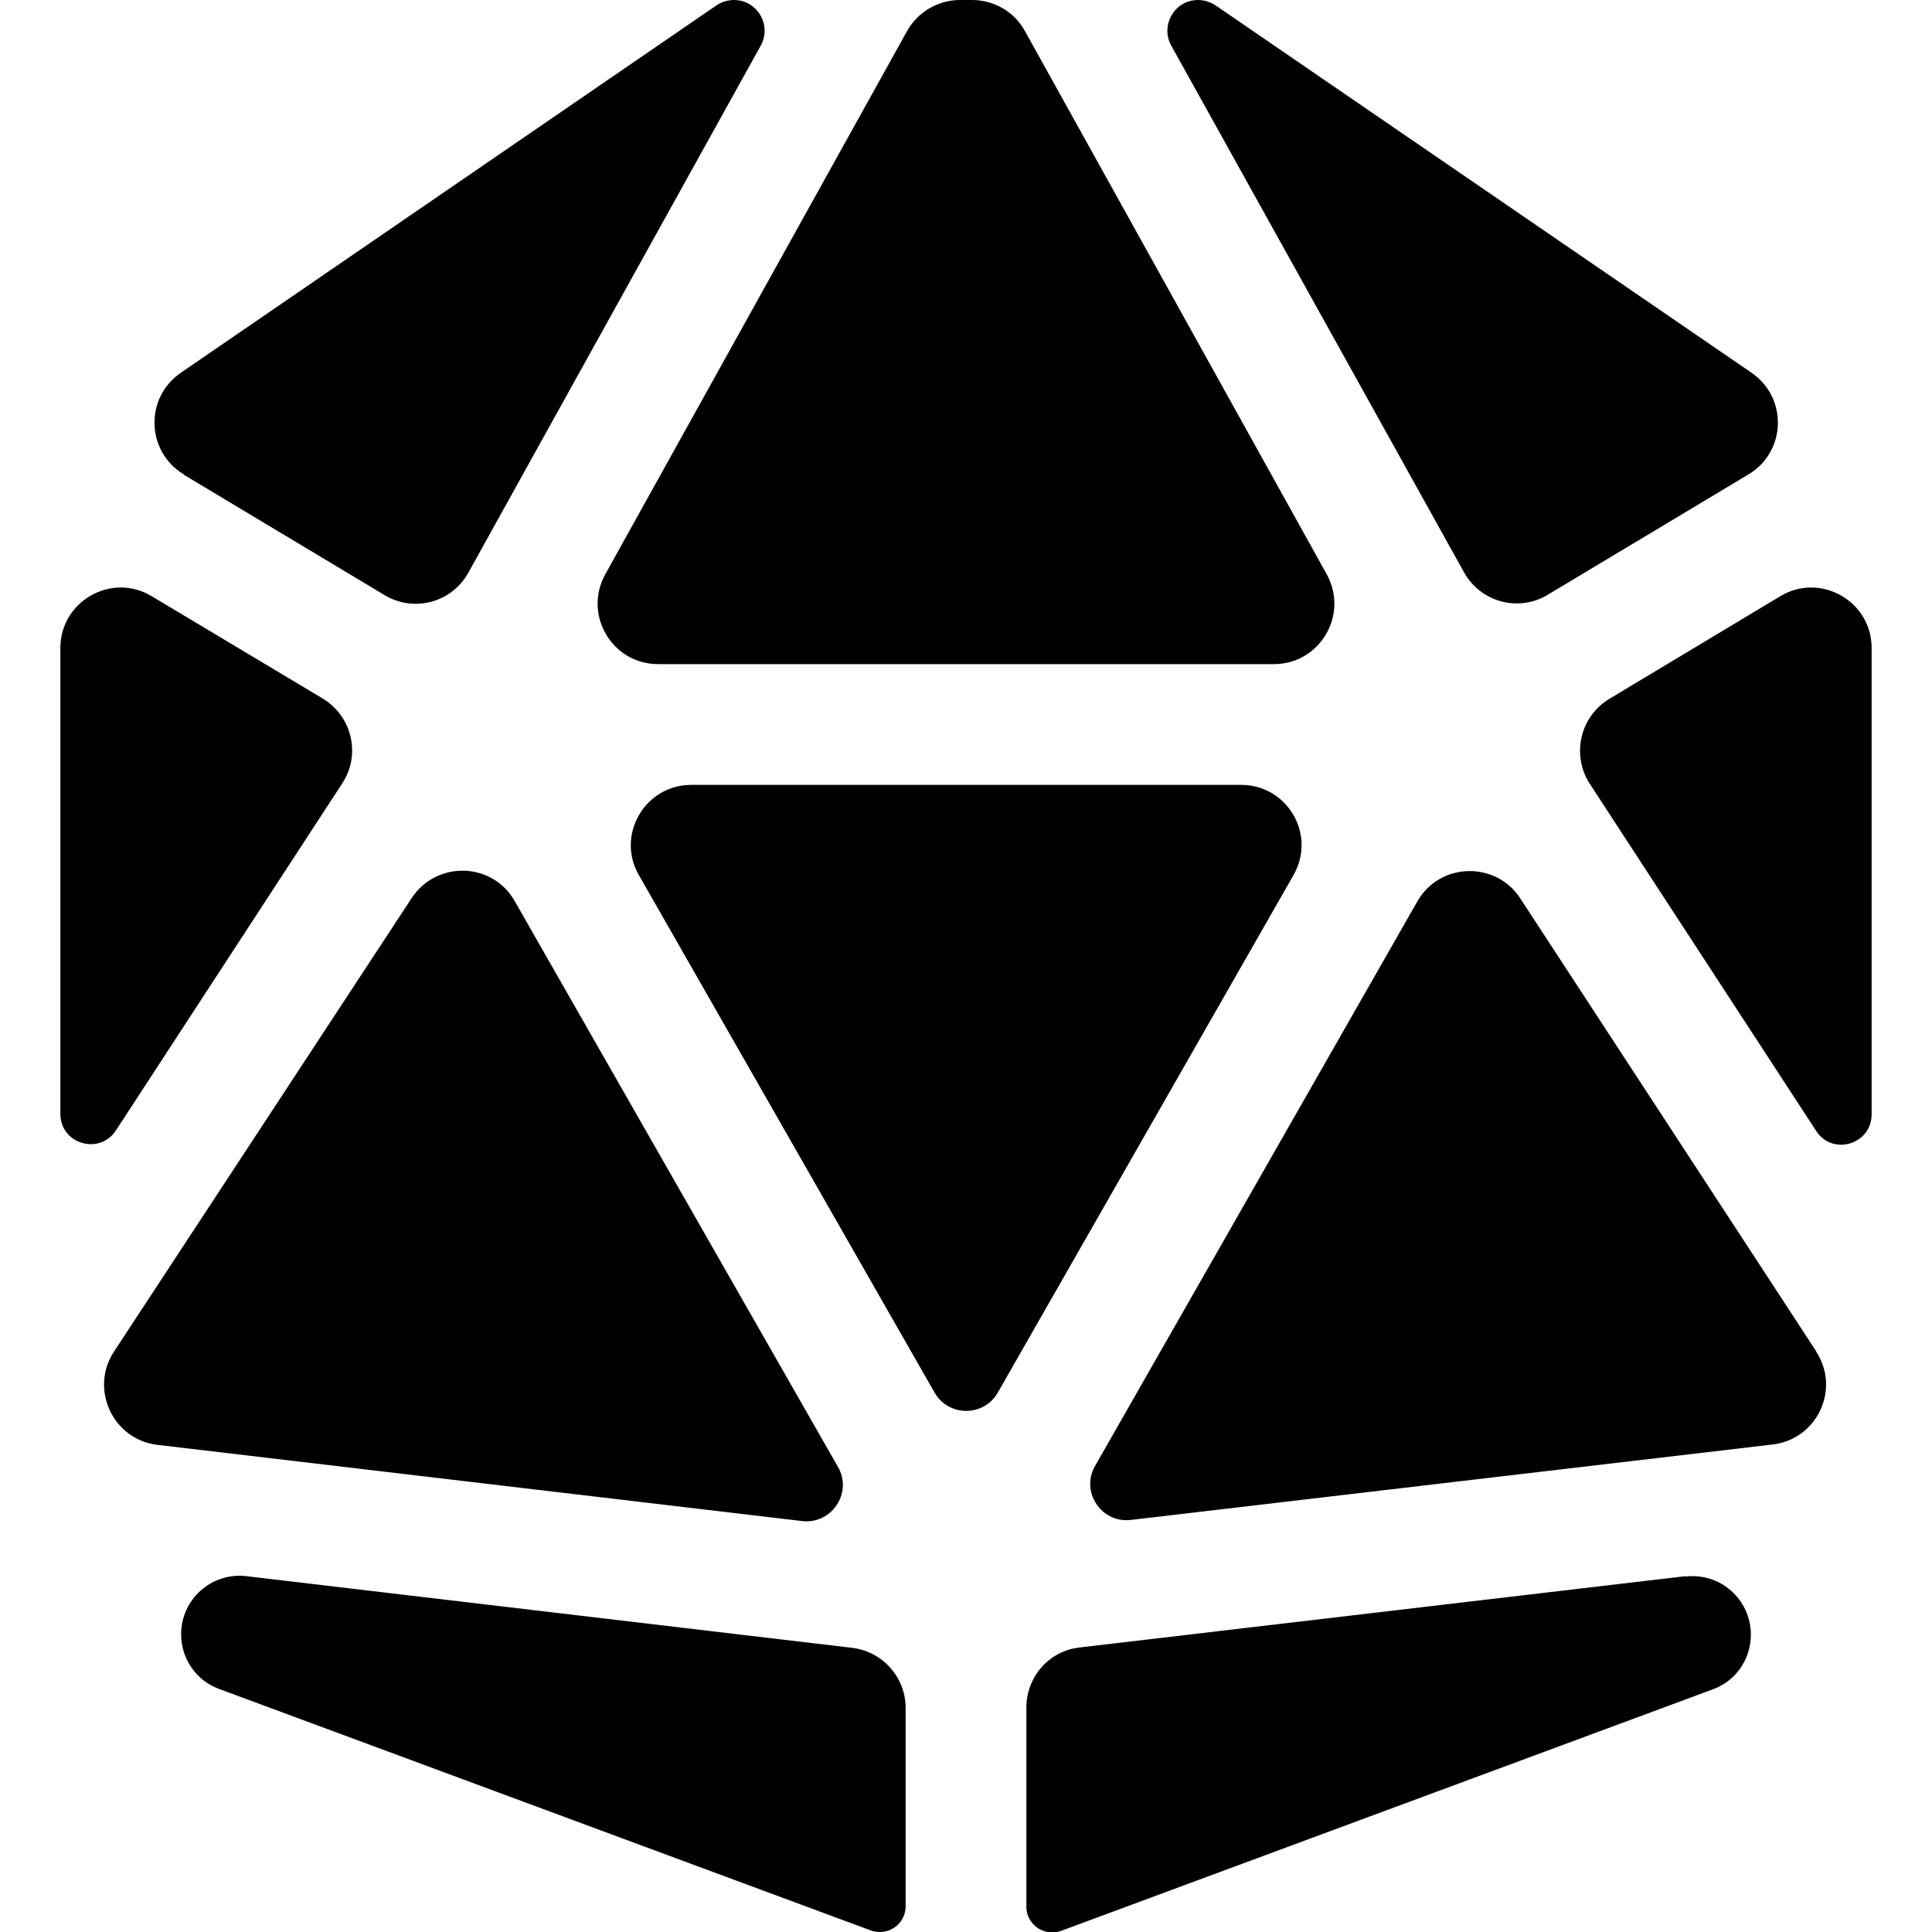
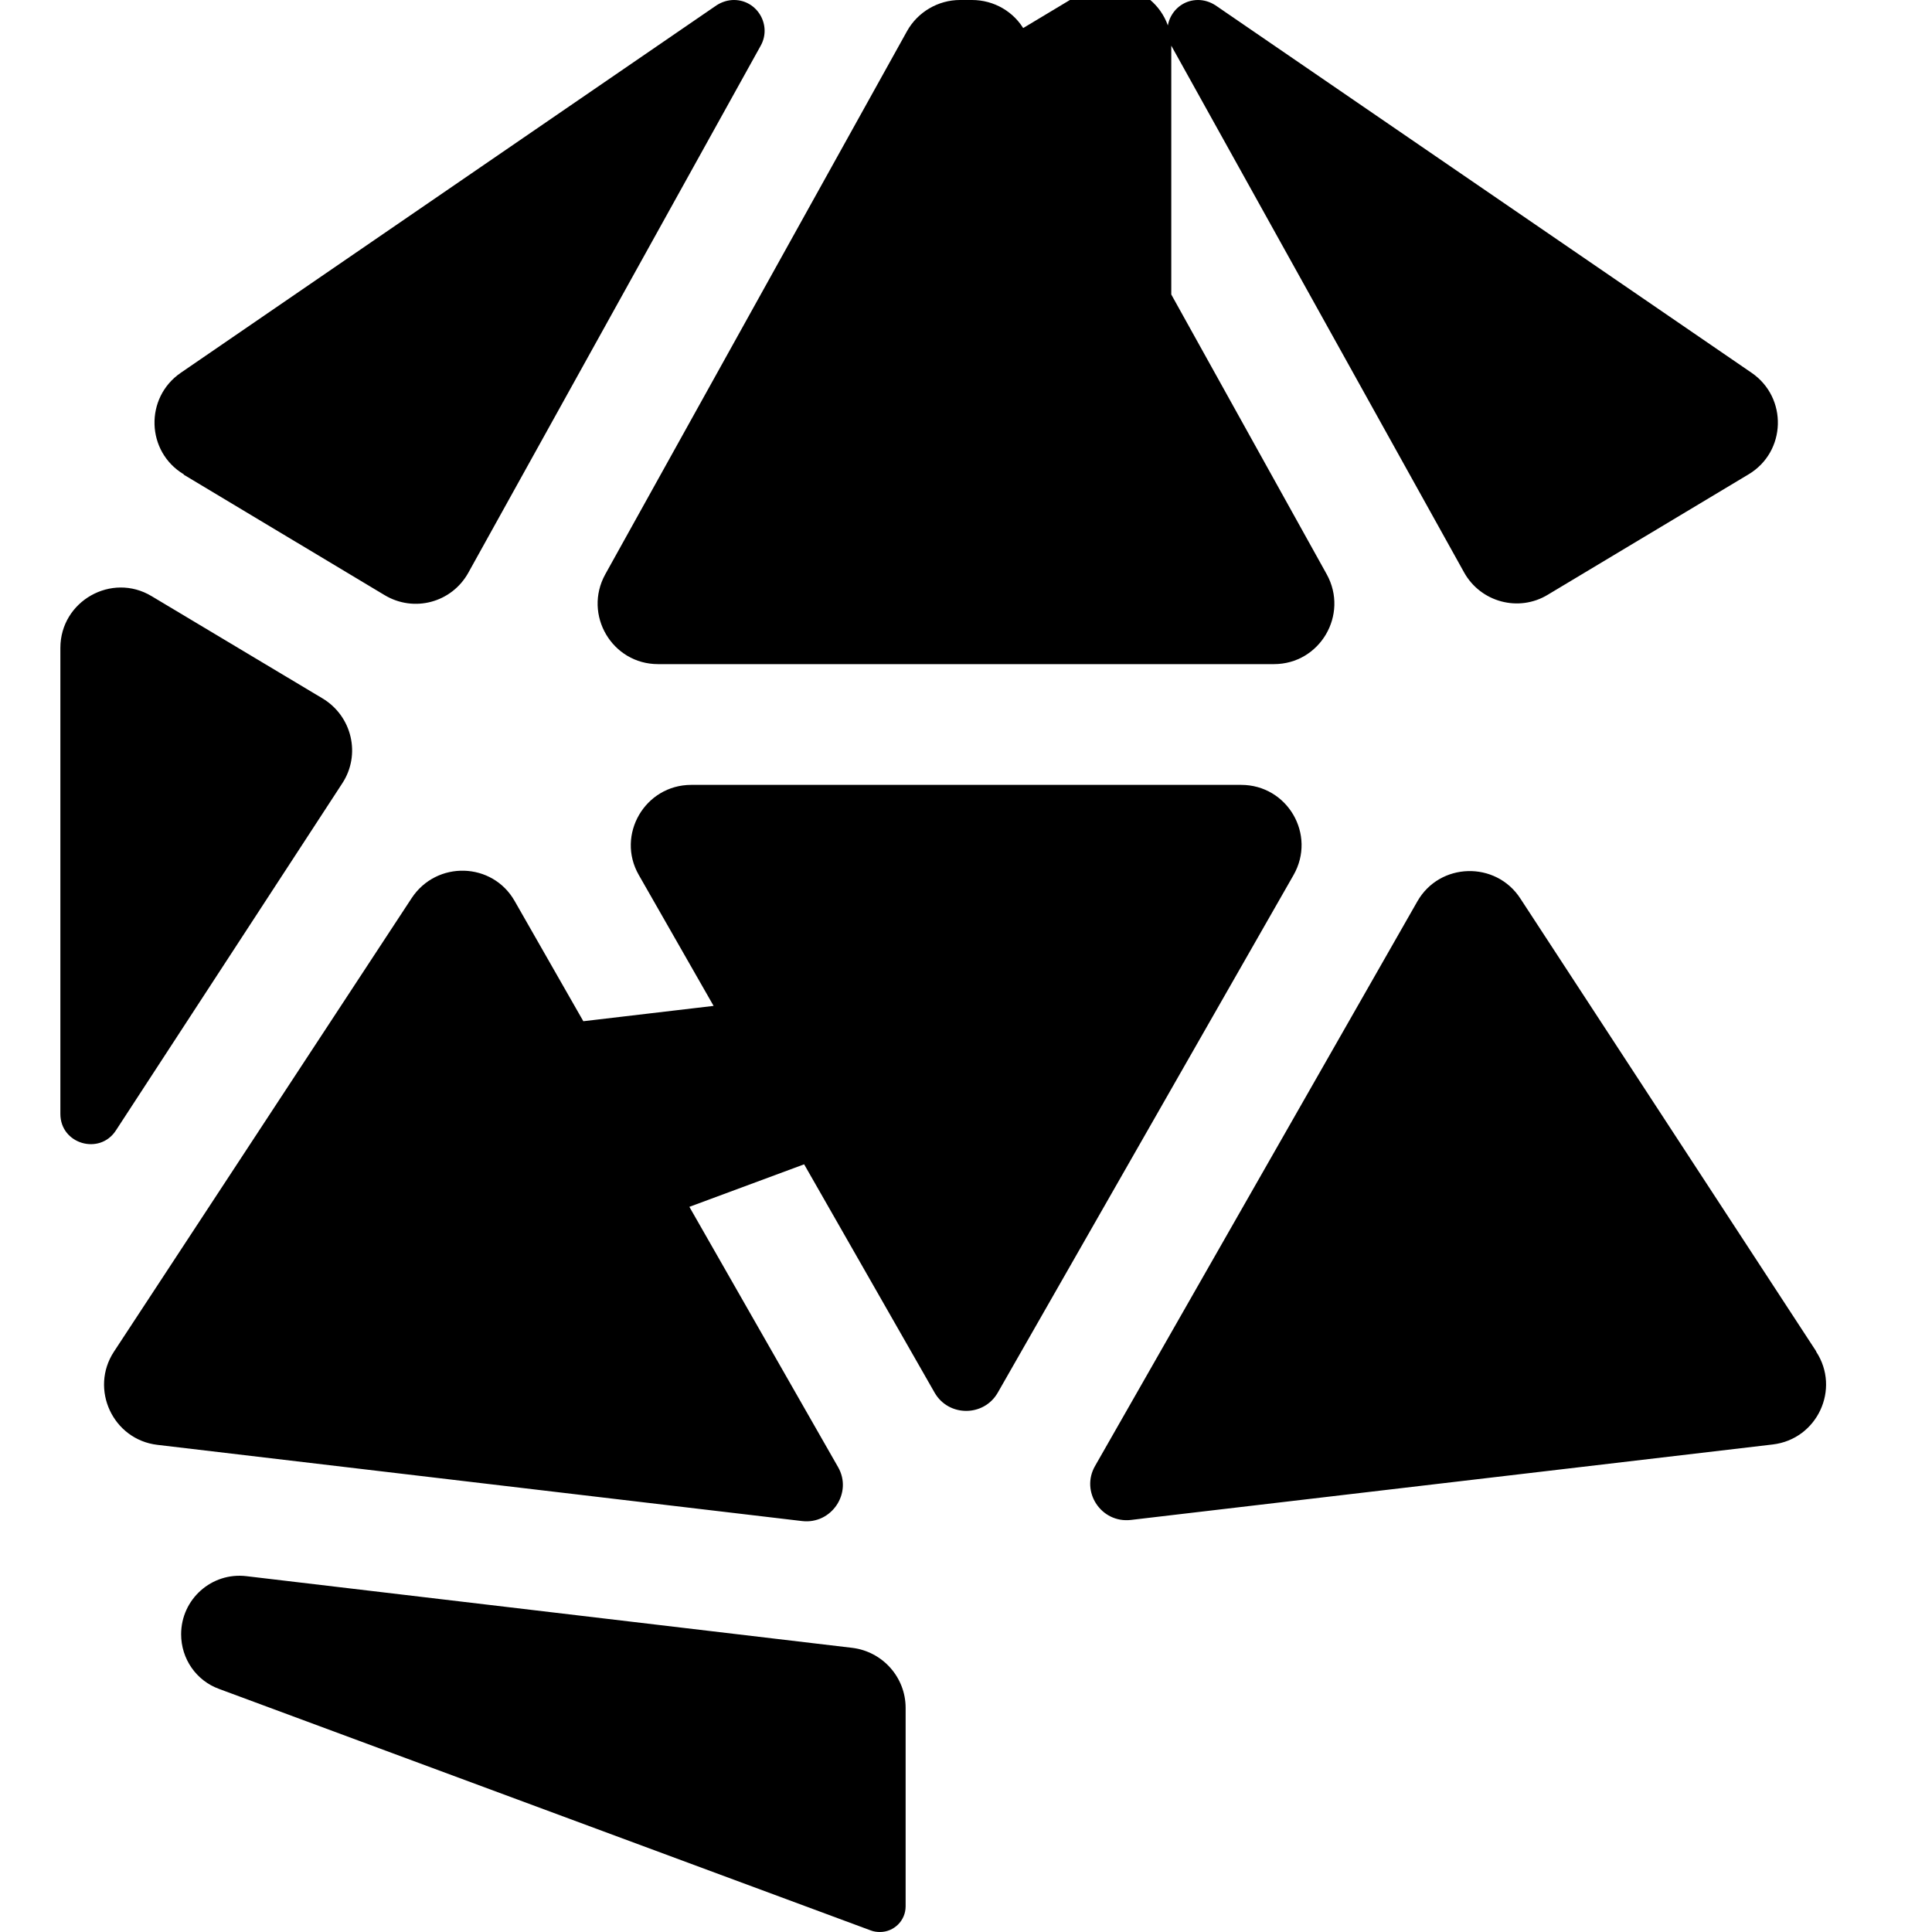
<svg xmlns="http://www.w3.org/2000/svg" viewBox="0 0 512 512">
-   <path d="m48.7 125.8 53.2 31.9c7.8 4.7 17.8 2 22.2-5.9l77.5-139.7c3-5.4-.9-12.1-7.1-12.1-1.6 0-3.2.5-4.6 1.4l-142 97.4c-9.6 6.6-9.2 20.9.8 26.9zM16 171.7v123.5c0 8 10.4 11 14.7 4.4l60-92c5-7.6 2.6-17.8-5.2-22.5L40.2 158c-10.6-6.4-24.2 1.3-24.2 13.7M310.4 12.1 388 151.7c4.4 7.9 14.5 10.6 22.2 5.9l53.2-31.9c10-6 10.4-20.3.8-26.9L322.1 1.4c-1.4-.9-3-1.4-4.6-1.4-6.2 0-10.1 6.7-7.1 12.1M496 171.7c0-12.4-13.6-20.1-24.2-13.7l-45.3 27.2c-7.8 4.7-10.1 14.9-5.2 22.5l60 92c4.3 6.7 14.7 3.6 14.7-4.4V171.8zm-49.3 246-160.6 18.9c-8.1.9-14.1 7.8-14.1 15.9v52.8c0 3.7 3 6.8 6.8 6.8.8 0 1.6-.1 2.4-.4l172.7-64c6.1-2.2 10.1-8 10.1-14.5 0-9.3-8.1-16.5-17.3-15.4zM233.2 512c3.7 0 6.8-3 6.8-6.8v-52.6c0-8.1-6.1-14.9-14.1-15.9l-160.6-19c-9.2-1.1-17.3 6.1-17.3 15.4 0 6.5 4 12.3 10.1 14.5l172.7 64c.8.3 1.6.4 2.4.4M41.7 382.9l170.9 20.2c7.8.9 13.4-7.5 9.5-14.3l-85.7-150c-5.9-10.4-20.7-10.8-27.3-.8L30.2 358.2c-6.5 9.9-.3 23.3 11.5 24.7m439.6-24.8-78.4-120c-6.5-10-21.4-9.6-27.3.8l-85.4 149.6c-3.9 6.8 1.6 15.2 9.5 14.3l170.1-20c11.8-1.4 18-14.7 11.5-24.6zm-216.9 11 78.4-137.2c6.1-10.7-1.6-23.9-13.9-23.9H183.2c-12.3 0-20 13.3-13.9 23.9l78.4 137.2c3.7 6.4 13 6.4 16.7 0m-90-193.1h163.2c12.2 0 19.9-13.1 14-23.8l-80-144c-2.8-5.1-8.2-8.2-14-8.2h-3.2c-5.8 0-11.2 3.2-14 8.2l-80 144c-5.9 10.7 1.8 23.8 14 23.8" />
+   <path d="m48.7 125.8 53.2 31.9c7.8 4.7 17.8 2 22.2-5.9l77.5-139.7c3-5.4-.9-12.1-7.1-12.1-1.6 0-3.2.5-4.6 1.4l-142 97.4c-9.6 6.6-9.2 20.9.8 26.9zM16 171.7v123.5c0 8 10.4 11 14.7 4.4l60-92c5-7.6 2.6-17.8-5.2-22.5L40.2 158c-10.6-6.4-24.2 1.3-24.2 13.7M310.4 12.1 388 151.7c4.4 7.9 14.5 10.6 22.2 5.9l53.2-31.9c10-6 10.4-20.3.8-26.9L322.1 1.4c-1.4-.9-3-1.4-4.6-1.4-6.2 0-10.1 6.7-7.1 12.1c0-12.4-13.6-20.1-24.2-13.7l-45.3 27.2c-7.8 4.7-10.1 14.9-5.2 22.5l60 92c4.3 6.7 14.7 3.6 14.7-4.4V171.8zm-49.3 246-160.6 18.9c-8.1.9-14.1 7.8-14.1 15.9v52.8c0 3.7 3 6.8 6.8 6.8.8 0 1.6-.1 2.4-.4l172.7-64c6.1-2.2 10.1-8 10.1-14.5 0-9.3-8.1-16.5-17.3-15.4zM233.2 512c3.7 0 6.8-3 6.8-6.8v-52.6c0-8.1-6.1-14.9-14.1-15.9l-160.6-19c-9.2-1.1-17.3 6.1-17.3 15.4 0 6.5 4 12.3 10.1 14.5l172.7 64c.8.3 1.6.4 2.4.4M41.7 382.9l170.9 20.2c7.8.9 13.4-7.5 9.5-14.3l-85.7-150c-5.9-10.4-20.7-10.8-27.3-.8L30.2 358.2c-6.5 9.9-.3 23.3 11.5 24.7m439.6-24.8-78.4-120c-6.5-10-21.4-9.6-27.3.8l-85.4 149.6c-3.9 6.8 1.6 15.2 9.5 14.3l170.1-20c11.8-1.4 18-14.7 11.5-24.6zm-216.9 11 78.4-137.2c6.1-10.7-1.6-23.9-13.9-23.9H183.2c-12.3 0-20 13.3-13.9 23.9l78.4 137.2c3.7 6.4 13 6.4 16.7 0m-90-193.1h163.2c12.2 0 19.9-13.1 14-23.8l-80-144c-2.8-5.1-8.2-8.2-14-8.2h-3.2c-5.8 0-11.2 3.2-14 8.2l-80 144c-5.9 10.7 1.8 23.8 14 23.8" />
</svg>